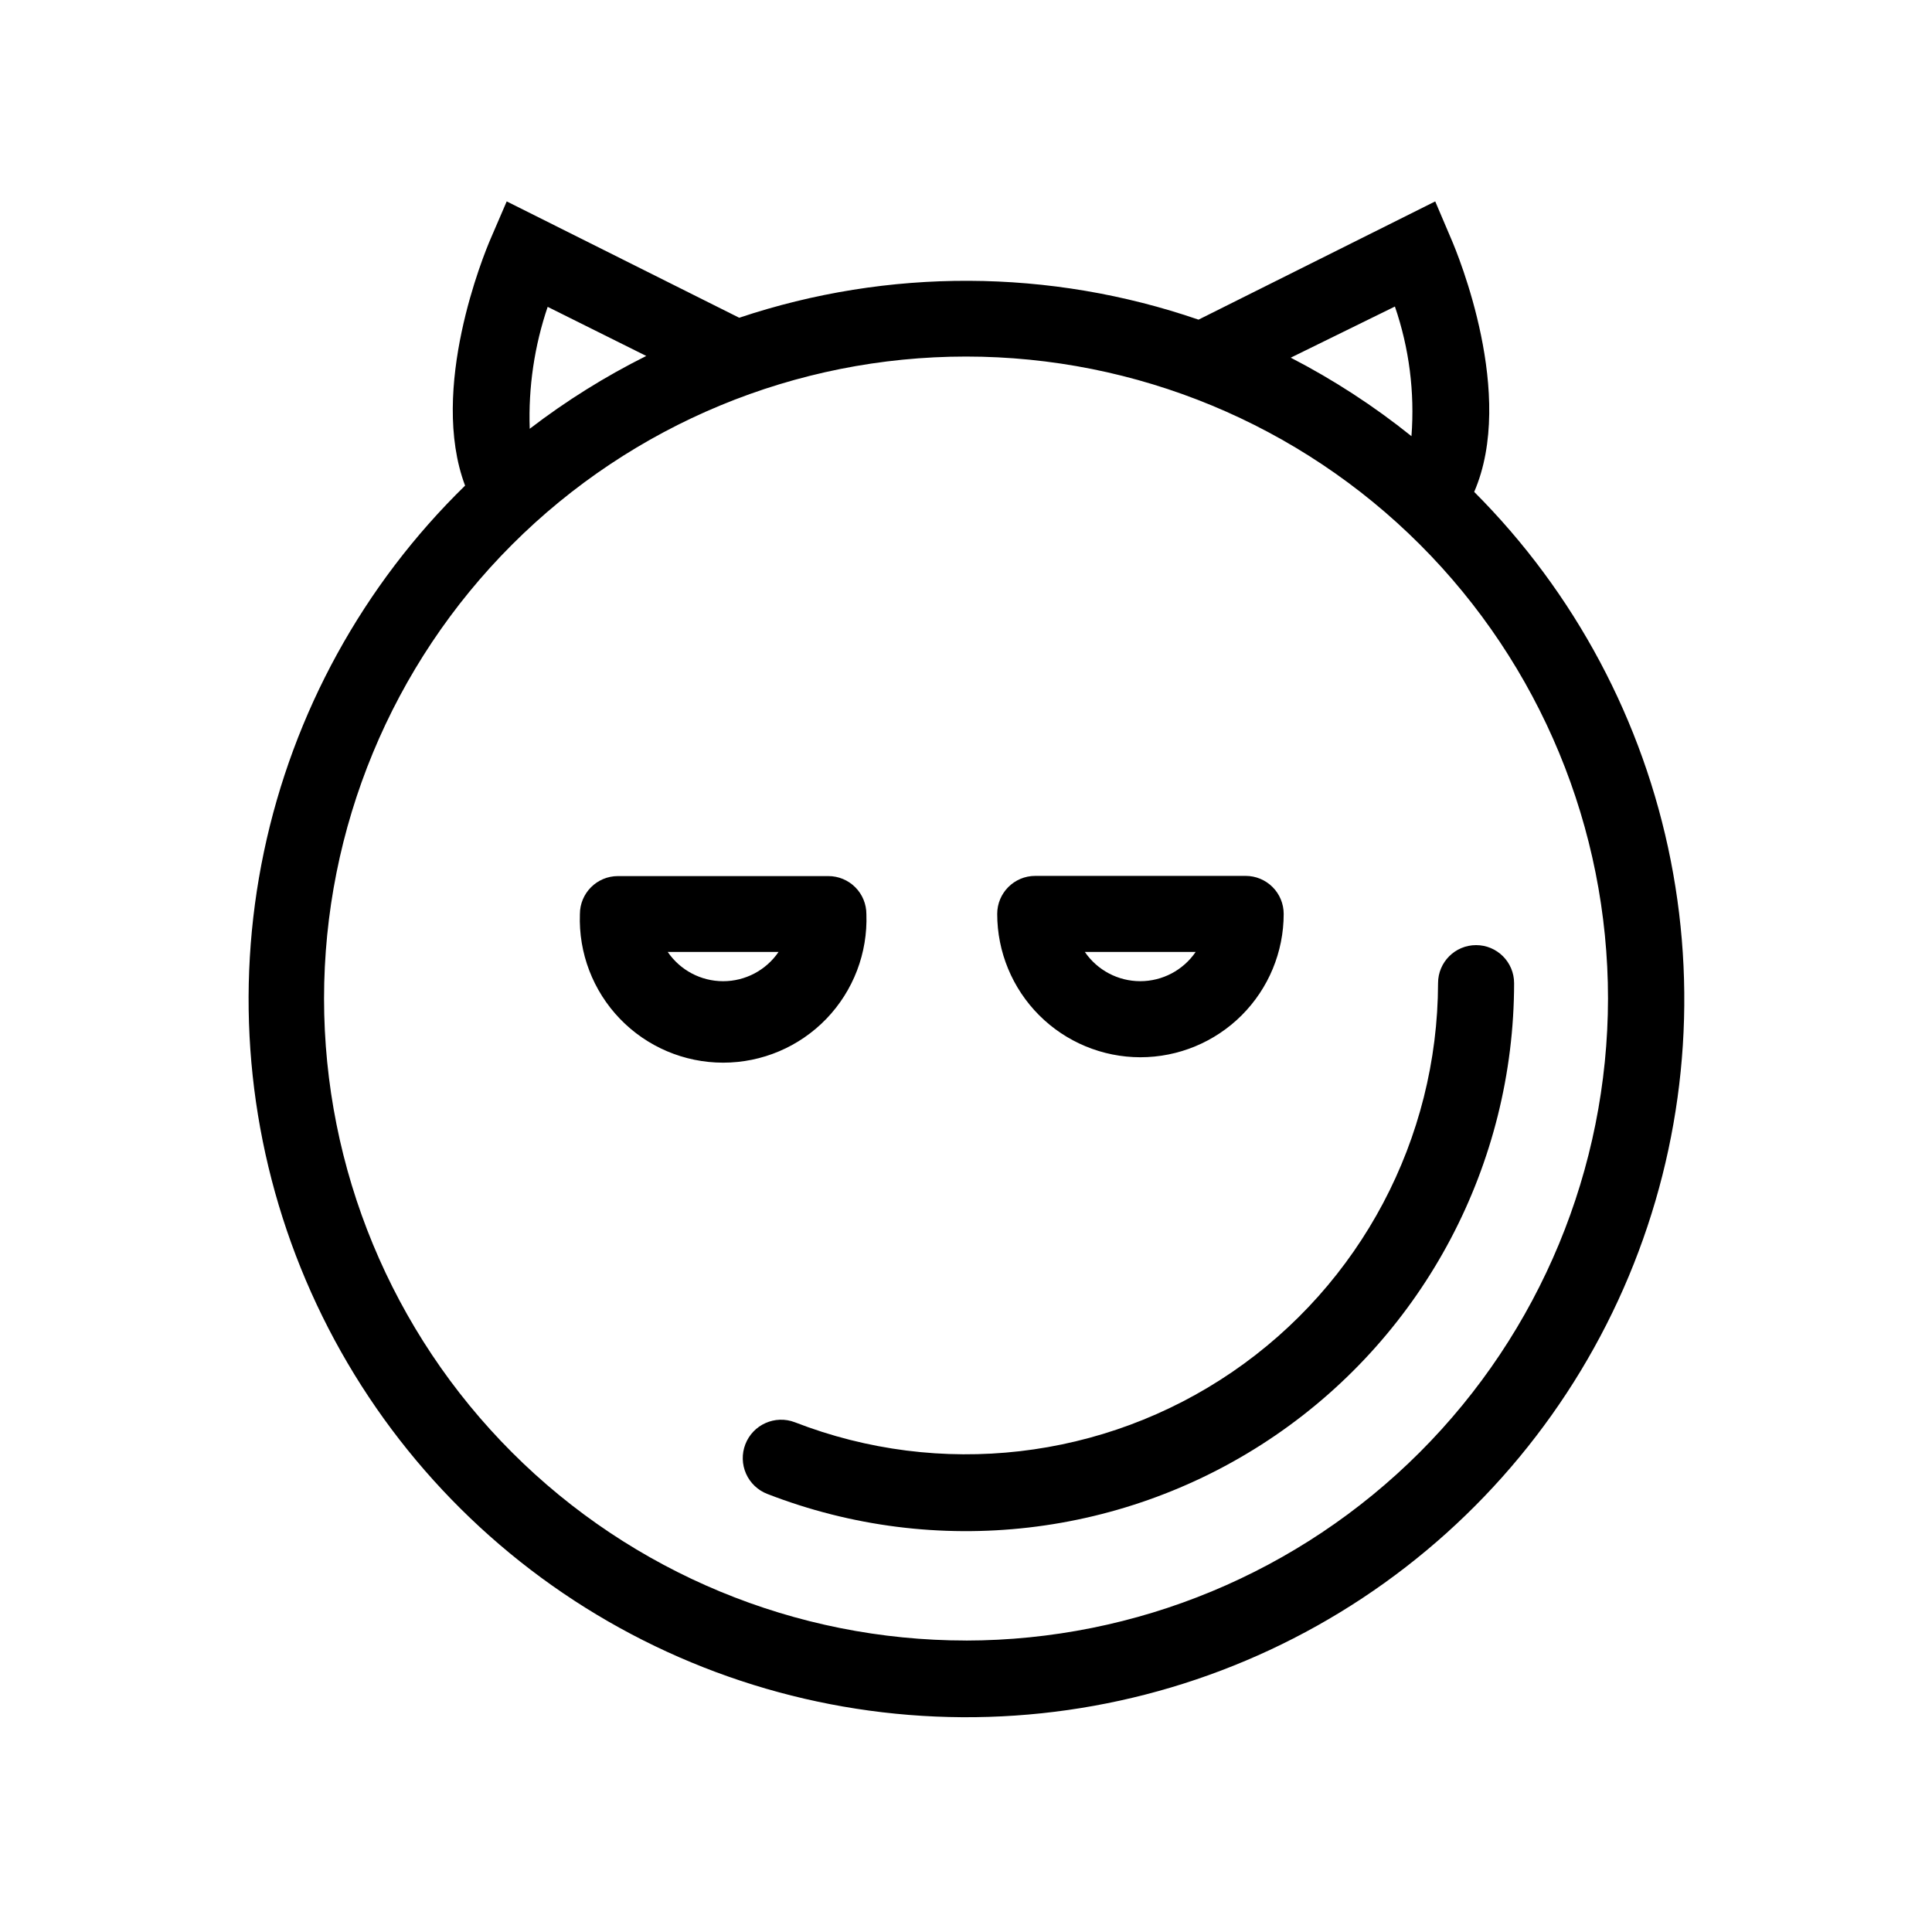
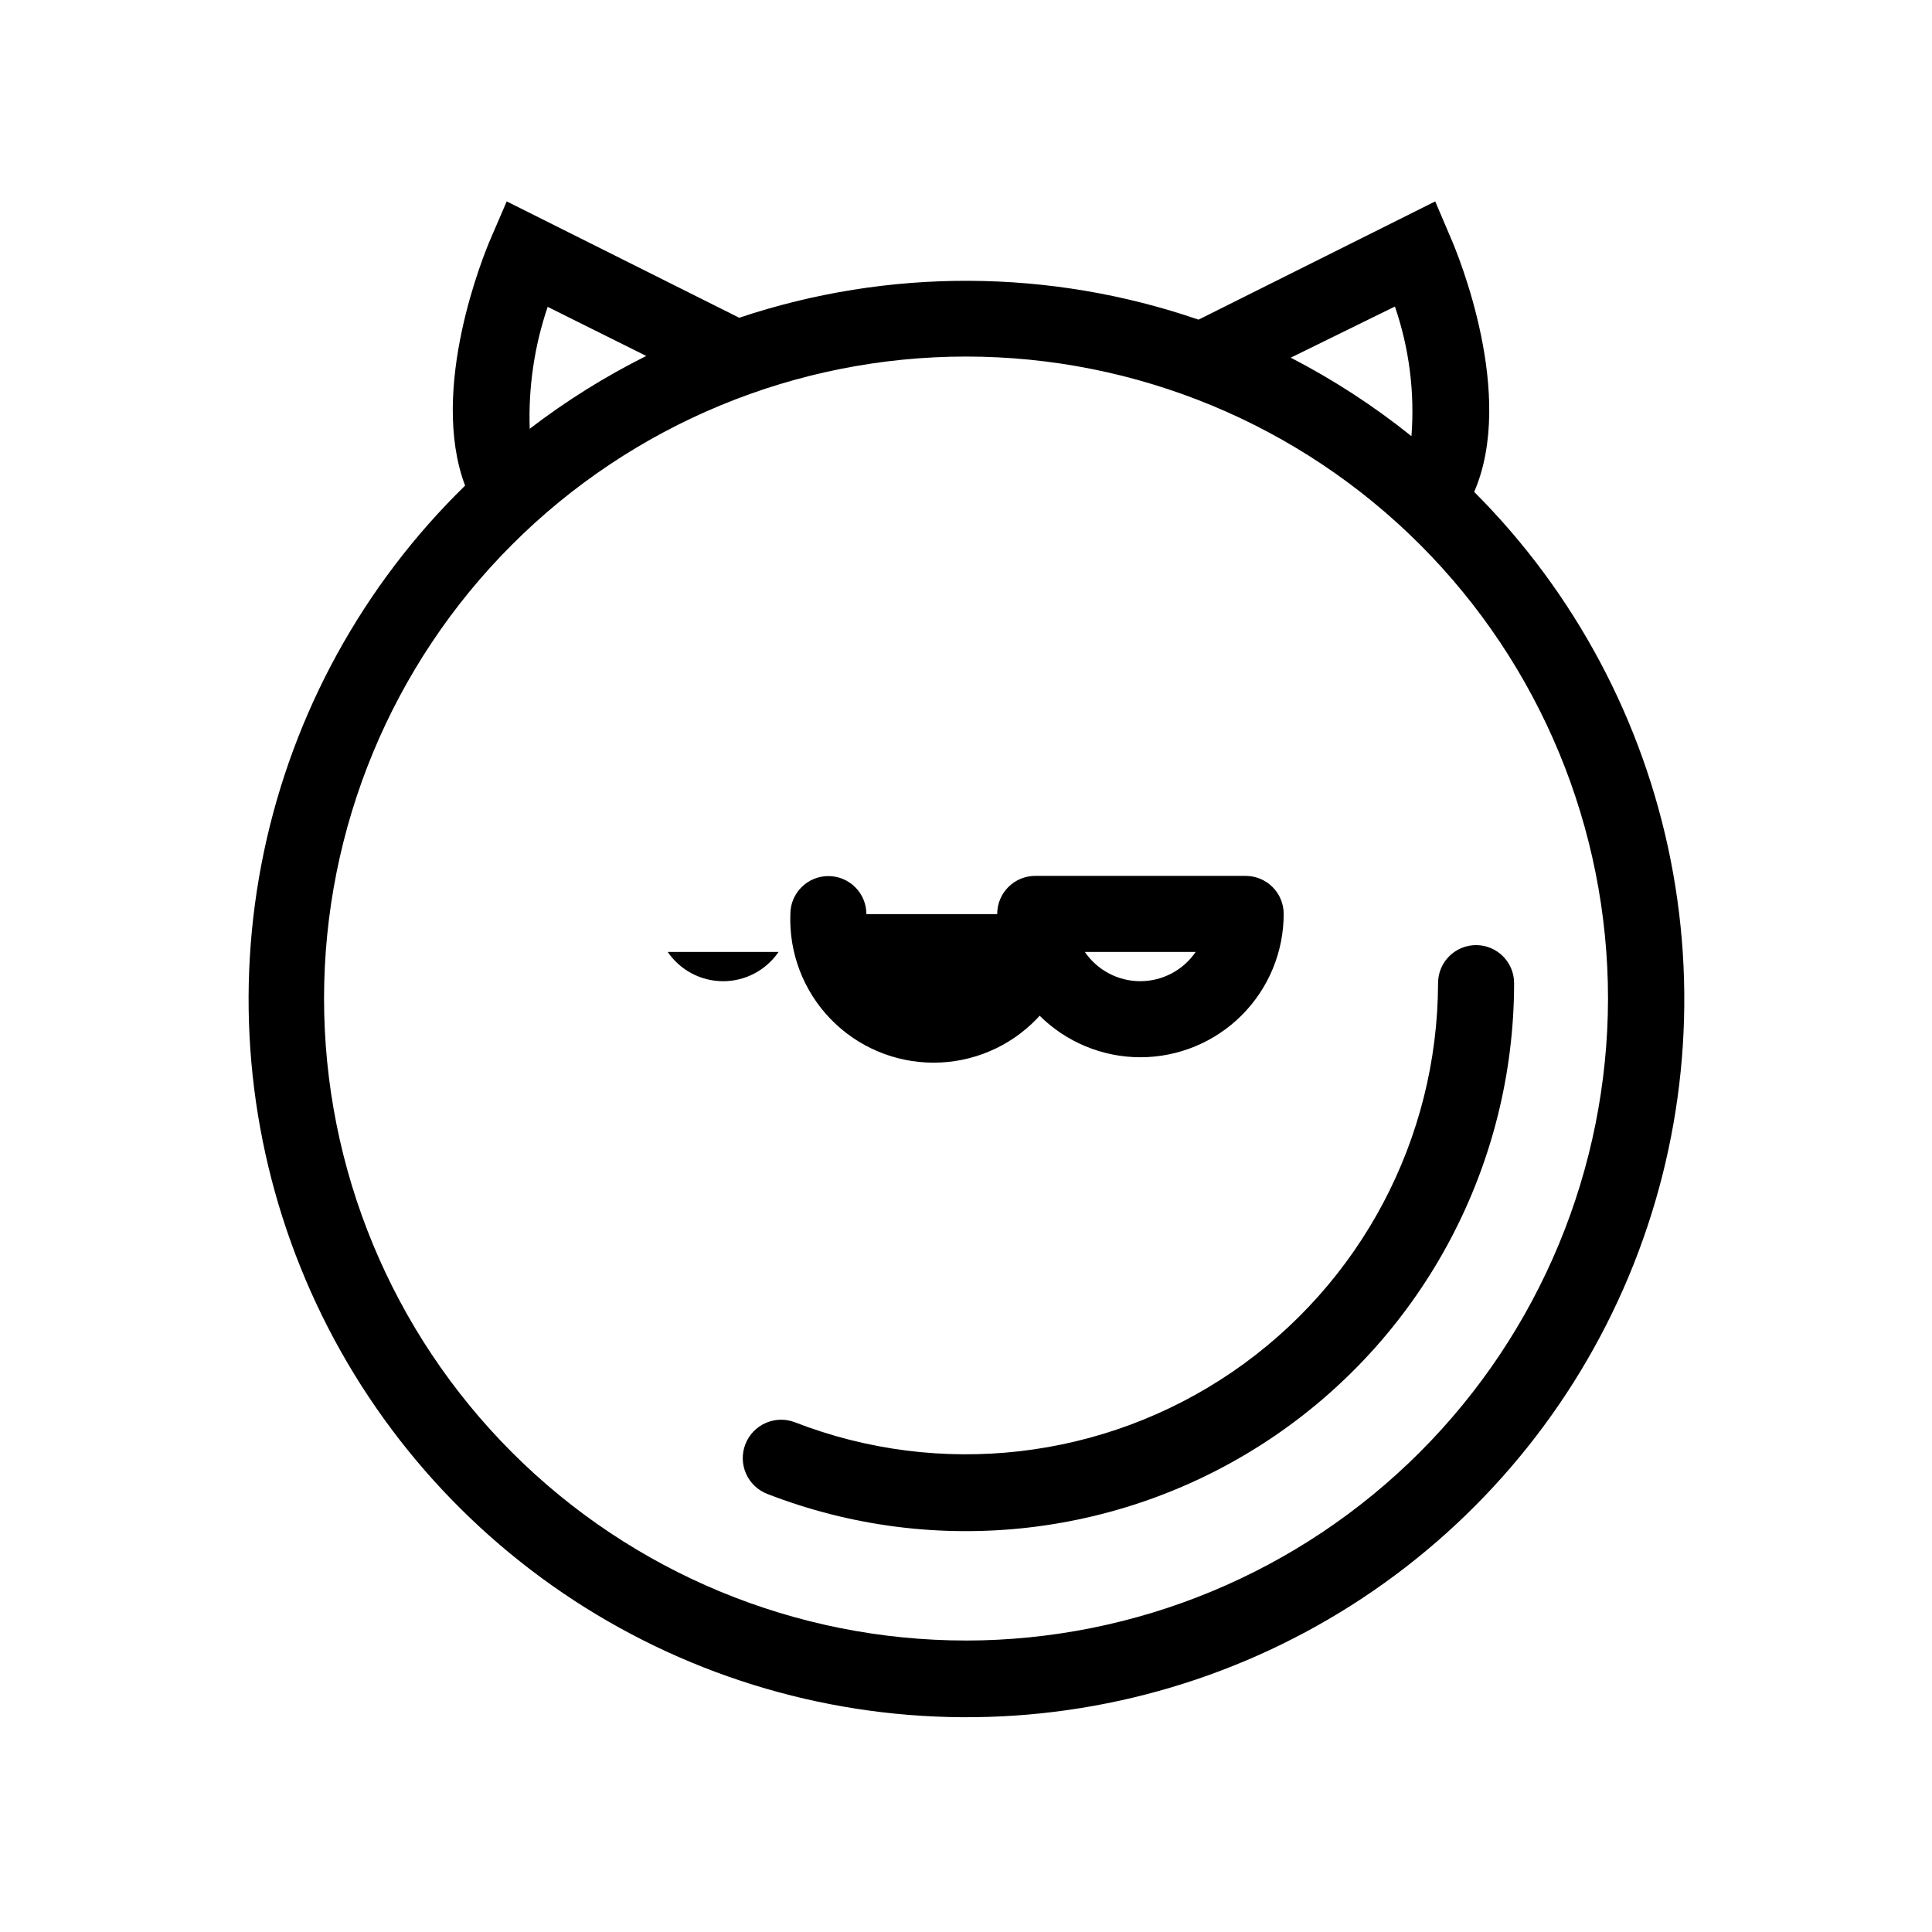
<svg xmlns="http://www.w3.org/2000/svg" fill="#000000" width="800px" height="800px" version="1.1" viewBox="144 144 512 512">
-   <path d="m373.6 386.25c0-2.676-1.059-5.238-2.949-7.125-1.891-1.891-4.453-2.953-7.125-2.953h-55.773c-5.562 0-10.074 4.512-10.074 10.078-0.375 10.305 3.457 20.324 10.617 27.75 7.156 7.426 17.027 11.617 27.344 11.617 10.316 0 20.188-4.191 27.348-11.617 7.156-7.426 10.988-17.445 10.613-27.75zm-37.984 17.781c-5.871-0.008-11.355-2.91-14.664-7.758h29.375c-3.32 4.863-8.828 7.766-14.711 7.758zm110.59 20.152c10.074 0 19.734-4 26.859-11.125s11.125-16.785 11.125-26.859c0-2.672-1.059-5.238-2.949-7.125-1.891-1.891-4.453-2.953-7.125-2.953h-55.773c-5.562 0-10.074 4.512-10.074 10.078 0 10.066 3.996 19.719 11.109 26.844 7.113 7.121 16.762 11.129 26.828 11.141zm14.66-27.91c-3.316 4.852-8.812 7.754-14.688 7.754s-11.371-2.902-14.684-7.754zm84.387 8.262c-0.023 47.941-23.691 92.789-63.262 119.86-39.57 27.066-89.945 32.875-134.63 15.52-2.519-0.969-4.551-2.898-5.648-5.363-1.094-2.469-1.164-5.266-0.195-7.785 2.016-5.246 7.902-7.863 13.148-5.844 38.453 14.93 81.797 9.949 115.86-13.312 34.066-23.262 54.48-61.816 54.574-103.07 0-5.562 4.512-10.074 10.078-10.074 5.562 0 10.074 4.512 10.074 10.074zm-10.578-130.18c11.082-25.594-4.231-62.773-6.144-67.156l-4.184-9.824-62.727 31.336c-39.414-13.551-82.195-13.727-121.72-0.504l-61.617-30.832-4.231 9.824c-1.863 4.281-16.426 39.852-6.801 65.496-27 26.344-45.551 60.121-53.309 97.039-7.754 36.918-4.356 75.305 9.758 110.29 14.113 34.98 38.309 64.977 69.512 86.176 31.203 21.199 68.004 32.645 105.73 32.879 37.719 0.234 74.66-10.754 106.12-31.562 31.461-20.809 56.027-50.5 70.578-85.305 14.547-34.805 18.422-73.148 11.125-110.16-7.293-37.012-25.43-71.02-52.094-97.699zm-21.008-49.121h-0.004c3.789 11.035 5.277 22.727 4.387 34.359-9.945-7.988-20.66-14.957-31.992-20.805zm-224.7 0 26.301 13.098h-0.004c-10.887 5.434-21.23 11.895-30.883 19.297-0.383-11 1.238-21.977 4.785-32.395zm111.04 353.52c-45.125 0-88.398-17.926-120.3-49.832-31.91-31.906-49.832-75.18-49.832-120.3 0-45.121 17.922-88.398 49.832-120.3 31.906-31.906 75.18-49.832 120.3-49.832 45.121 0 88.395 17.926 120.3 49.832 31.906 31.906 49.832 75.184 49.832 120.3-0.055 45.105-17.996 88.352-49.891 120.25-31.898 31.895-75.141 49.836-120.25 49.891z" />
+   <path d="m373.6 386.25c0-2.676-1.059-5.238-2.949-7.125-1.891-1.891-4.453-2.953-7.125-2.953c-5.562 0-10.074 4.512-10.074 10.078-0.375 10.305 3.457 20.324 10.617 27.75 7.156 7.426 17.027 11.617 27.344 11.617 10.316 0 20.188-4.191 27.348-11.617 7.156-7.426 10.988-17.445 10.613-27.75zm-37.984 17.781c-5.871-0.008-11.355-2.91-14.664-7.758h29.375c-3.32 4.863-8.828 7.766-14.711 7.758zm110.59 20.152c10.074 0 19.734-4 26.859-11.125s11.125-16.785 11.125-26.859c0-2.672-1.059-5.238-2.949-7.125-1.891-1.891-4.453-2.953-7.125-2.953h-55.773c-5.562 0-10.074 4.512-10.074 10.078 0 10.066 3.996 19.719 11.109 26.844 7.113 7.121 16.762 11.129 26.828 11.141zm14.66-27.91c-3.316 4.852-8.812 7.754-14.688 7.754s-11.371-2.902-14.684-7.754zm84.387 8.262c-0.023 47.941-23.691 92.789-63.262 119.86-39.57 27.066-89.945 32.875-134.63 15.52-2.519-0.969-4.551-2.898-5.648-5.363-1.094-2.469-1.164-5.266-0.195-7.785 2.016-5.246 7.902-7.863 13.148-5.844 38.453 14.93 81.797 9.949 115.86-13.312 34.066-23.262 54.48-61.816 54.574-103.07 0-5.562 4.512-10.074 10.078-10.074 5.562 0 10.074 4.512 10.074 10.074zm-10.578-130.18c11.082-25.594-4.231-62.773-6.144-67.156l-4.184-9.824-62.727 31.336c-39.414-13.551-82.195-13.727-121.72-0.504l-61.617-30.832-4.231 9.824c-1.863 4.281-16.426 39.852-6.801 65.496-27 26.344-45.551 60.121-53.309 97.039-7.754 36.918-4.356 75.305 9.758 110.29 14.113 34.98 38.309 64.977 69.512 86.176 31.203 21.199 68.004 32.645 105.73 32.879 37.719 0.234 74.66-10.754 106.12-31.562 31.461-20.809 56.027-50.5 70.578-85.305 14.547-34.805 18.422-73.148 11.125-110.16-7.293-37.012-25.43-71.02-52.094-97.699zm-21.008-49.121h-0.004c3.789 11.035 5.277 22.727 4.387 34.359-9.945-7.988-20.66-14.957-31.992-20.805zm-224.7 0 26.301 13.098h-0.004c-10.887 5.434-21.23 11.895-30.883 19.297-0.383-11 1.238-21.977 4.785-32.395zm111.04 353.52c-45.125 0-88.398-17.926-120.3-49.832-31.91-31.906-49.832-75.18-49.832-120.3 0-45.121 17.922-88.398 49.832-120.3 31.906-31.906 75.18-49.832 120.3-49.832 45.121 0 88.395 17.926 120.3 49.832 31.906 31.906 49.832 75.184 49.832 120.3-0.055 45.105-17.996 88.352-49.891 120.25-31.898 31.895-75.141 49.836-120.25 49.891z" />
</svg>